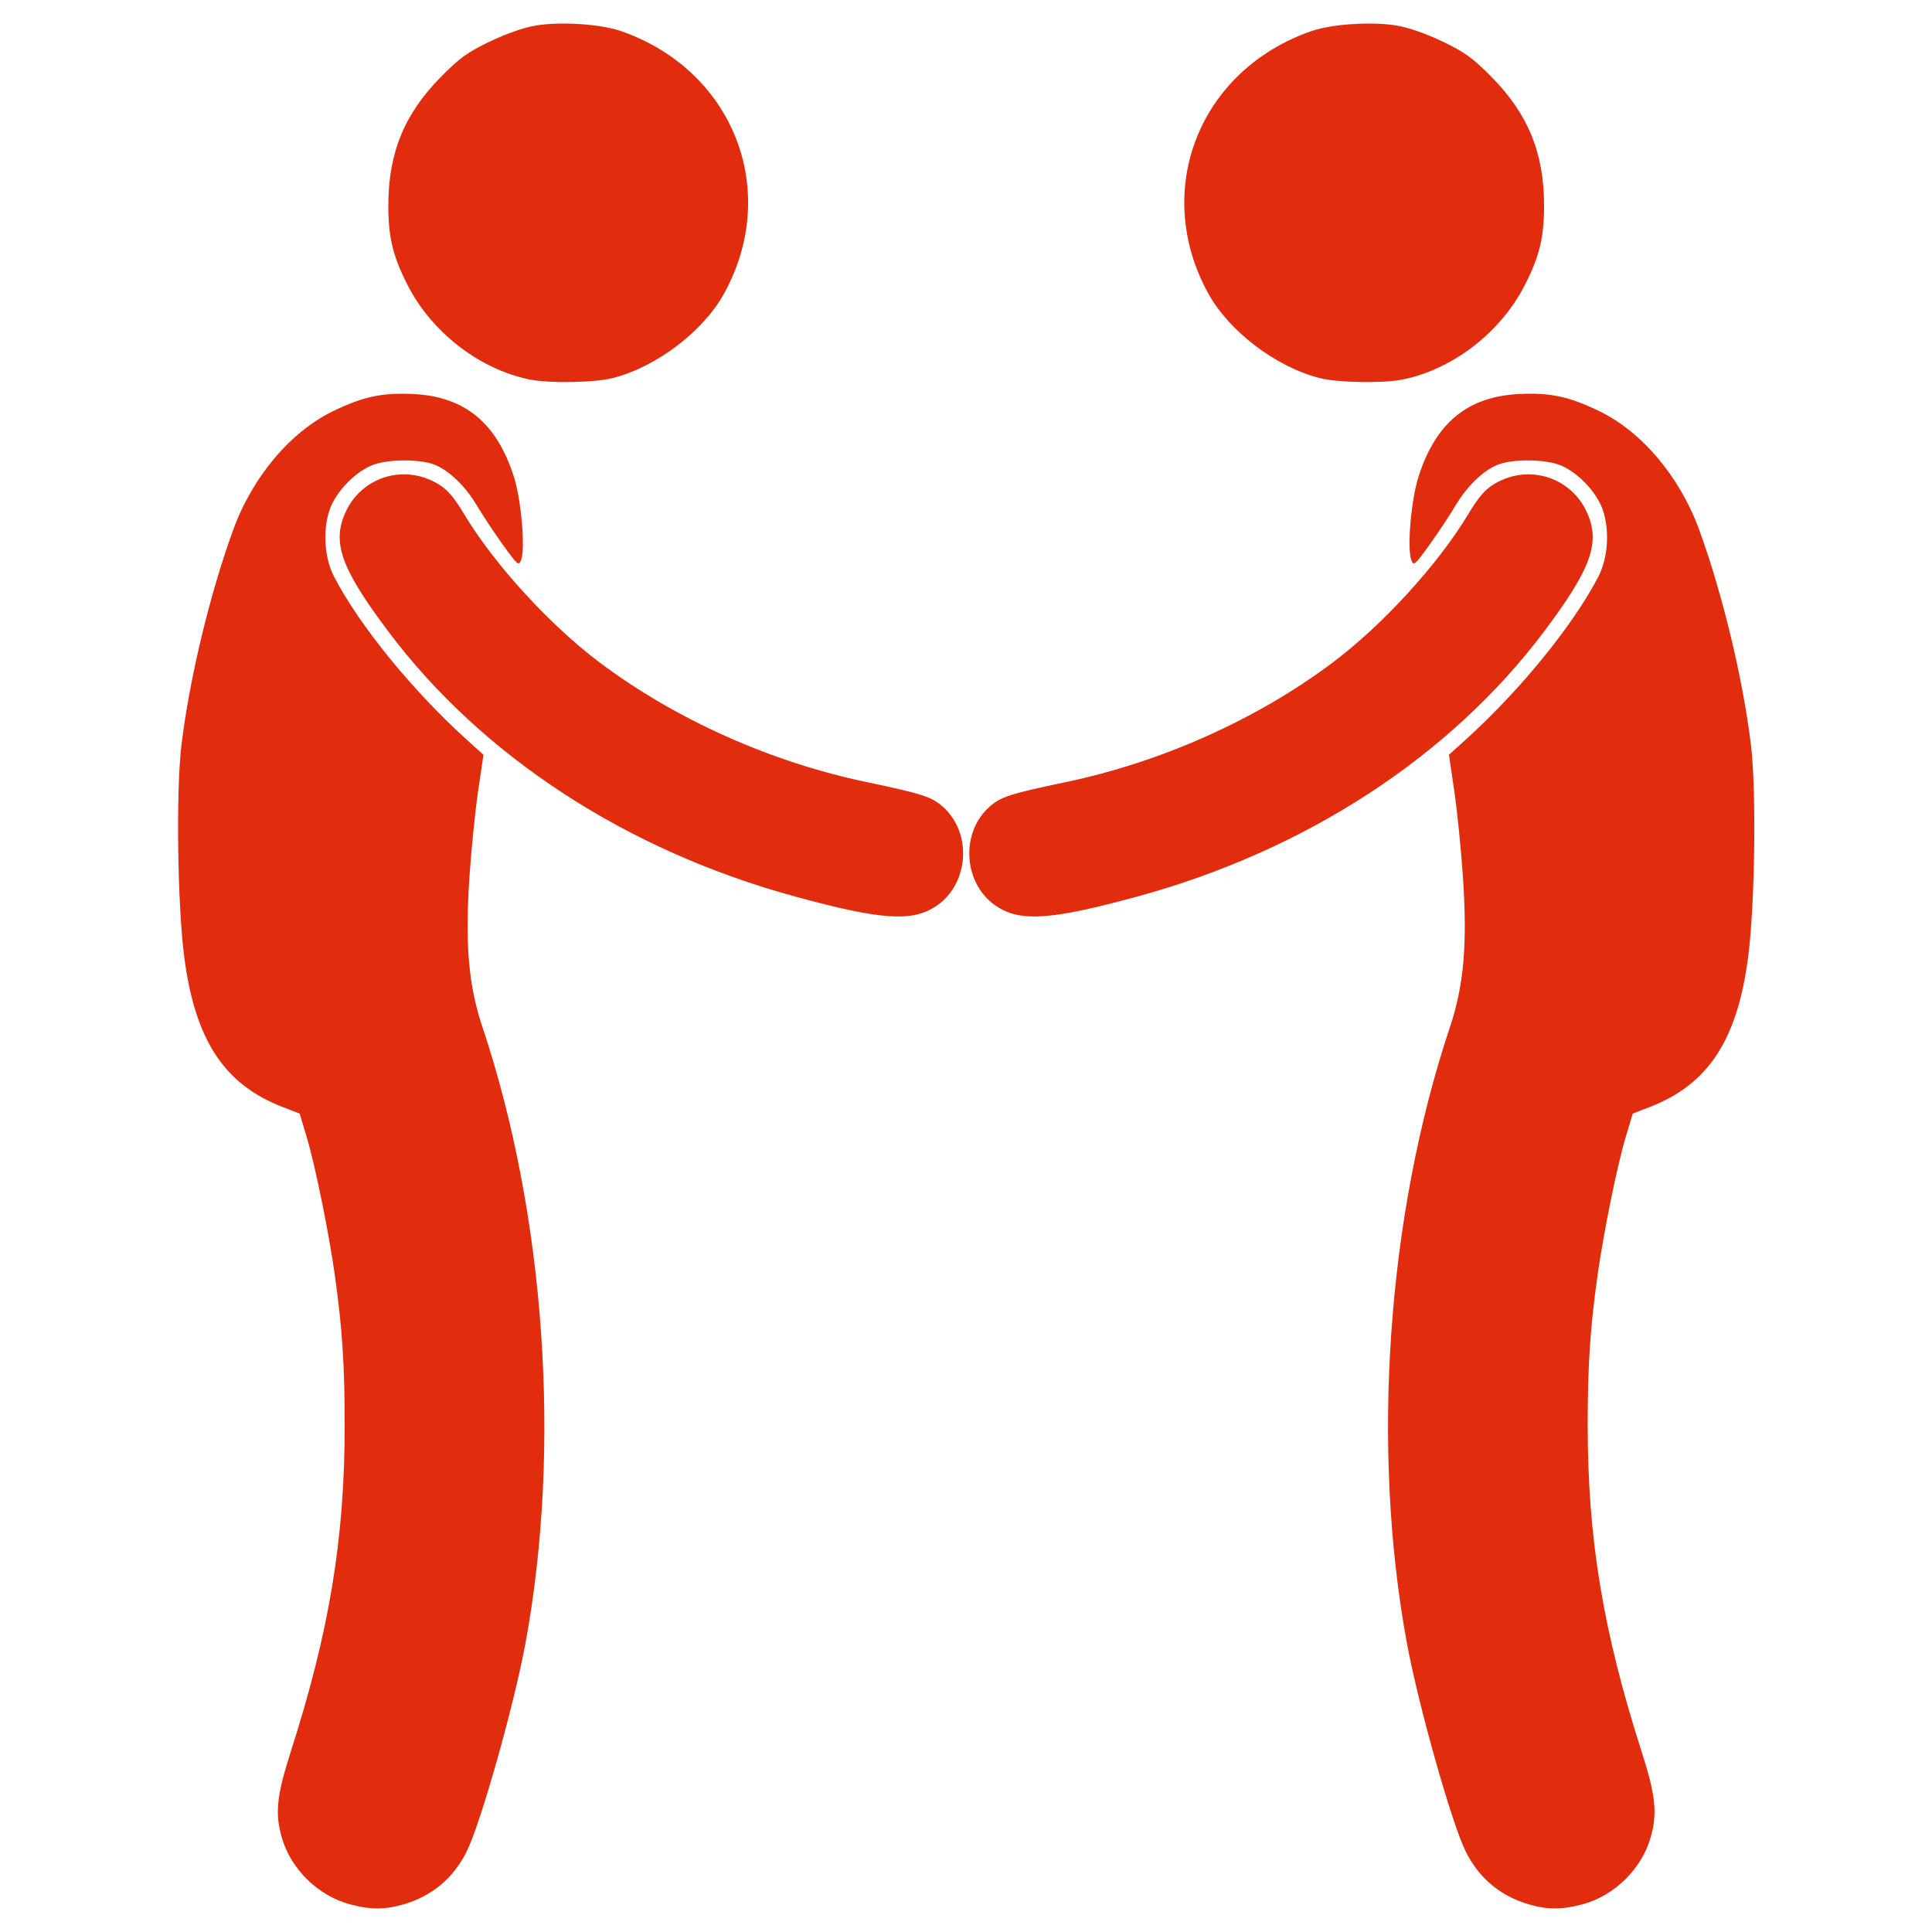
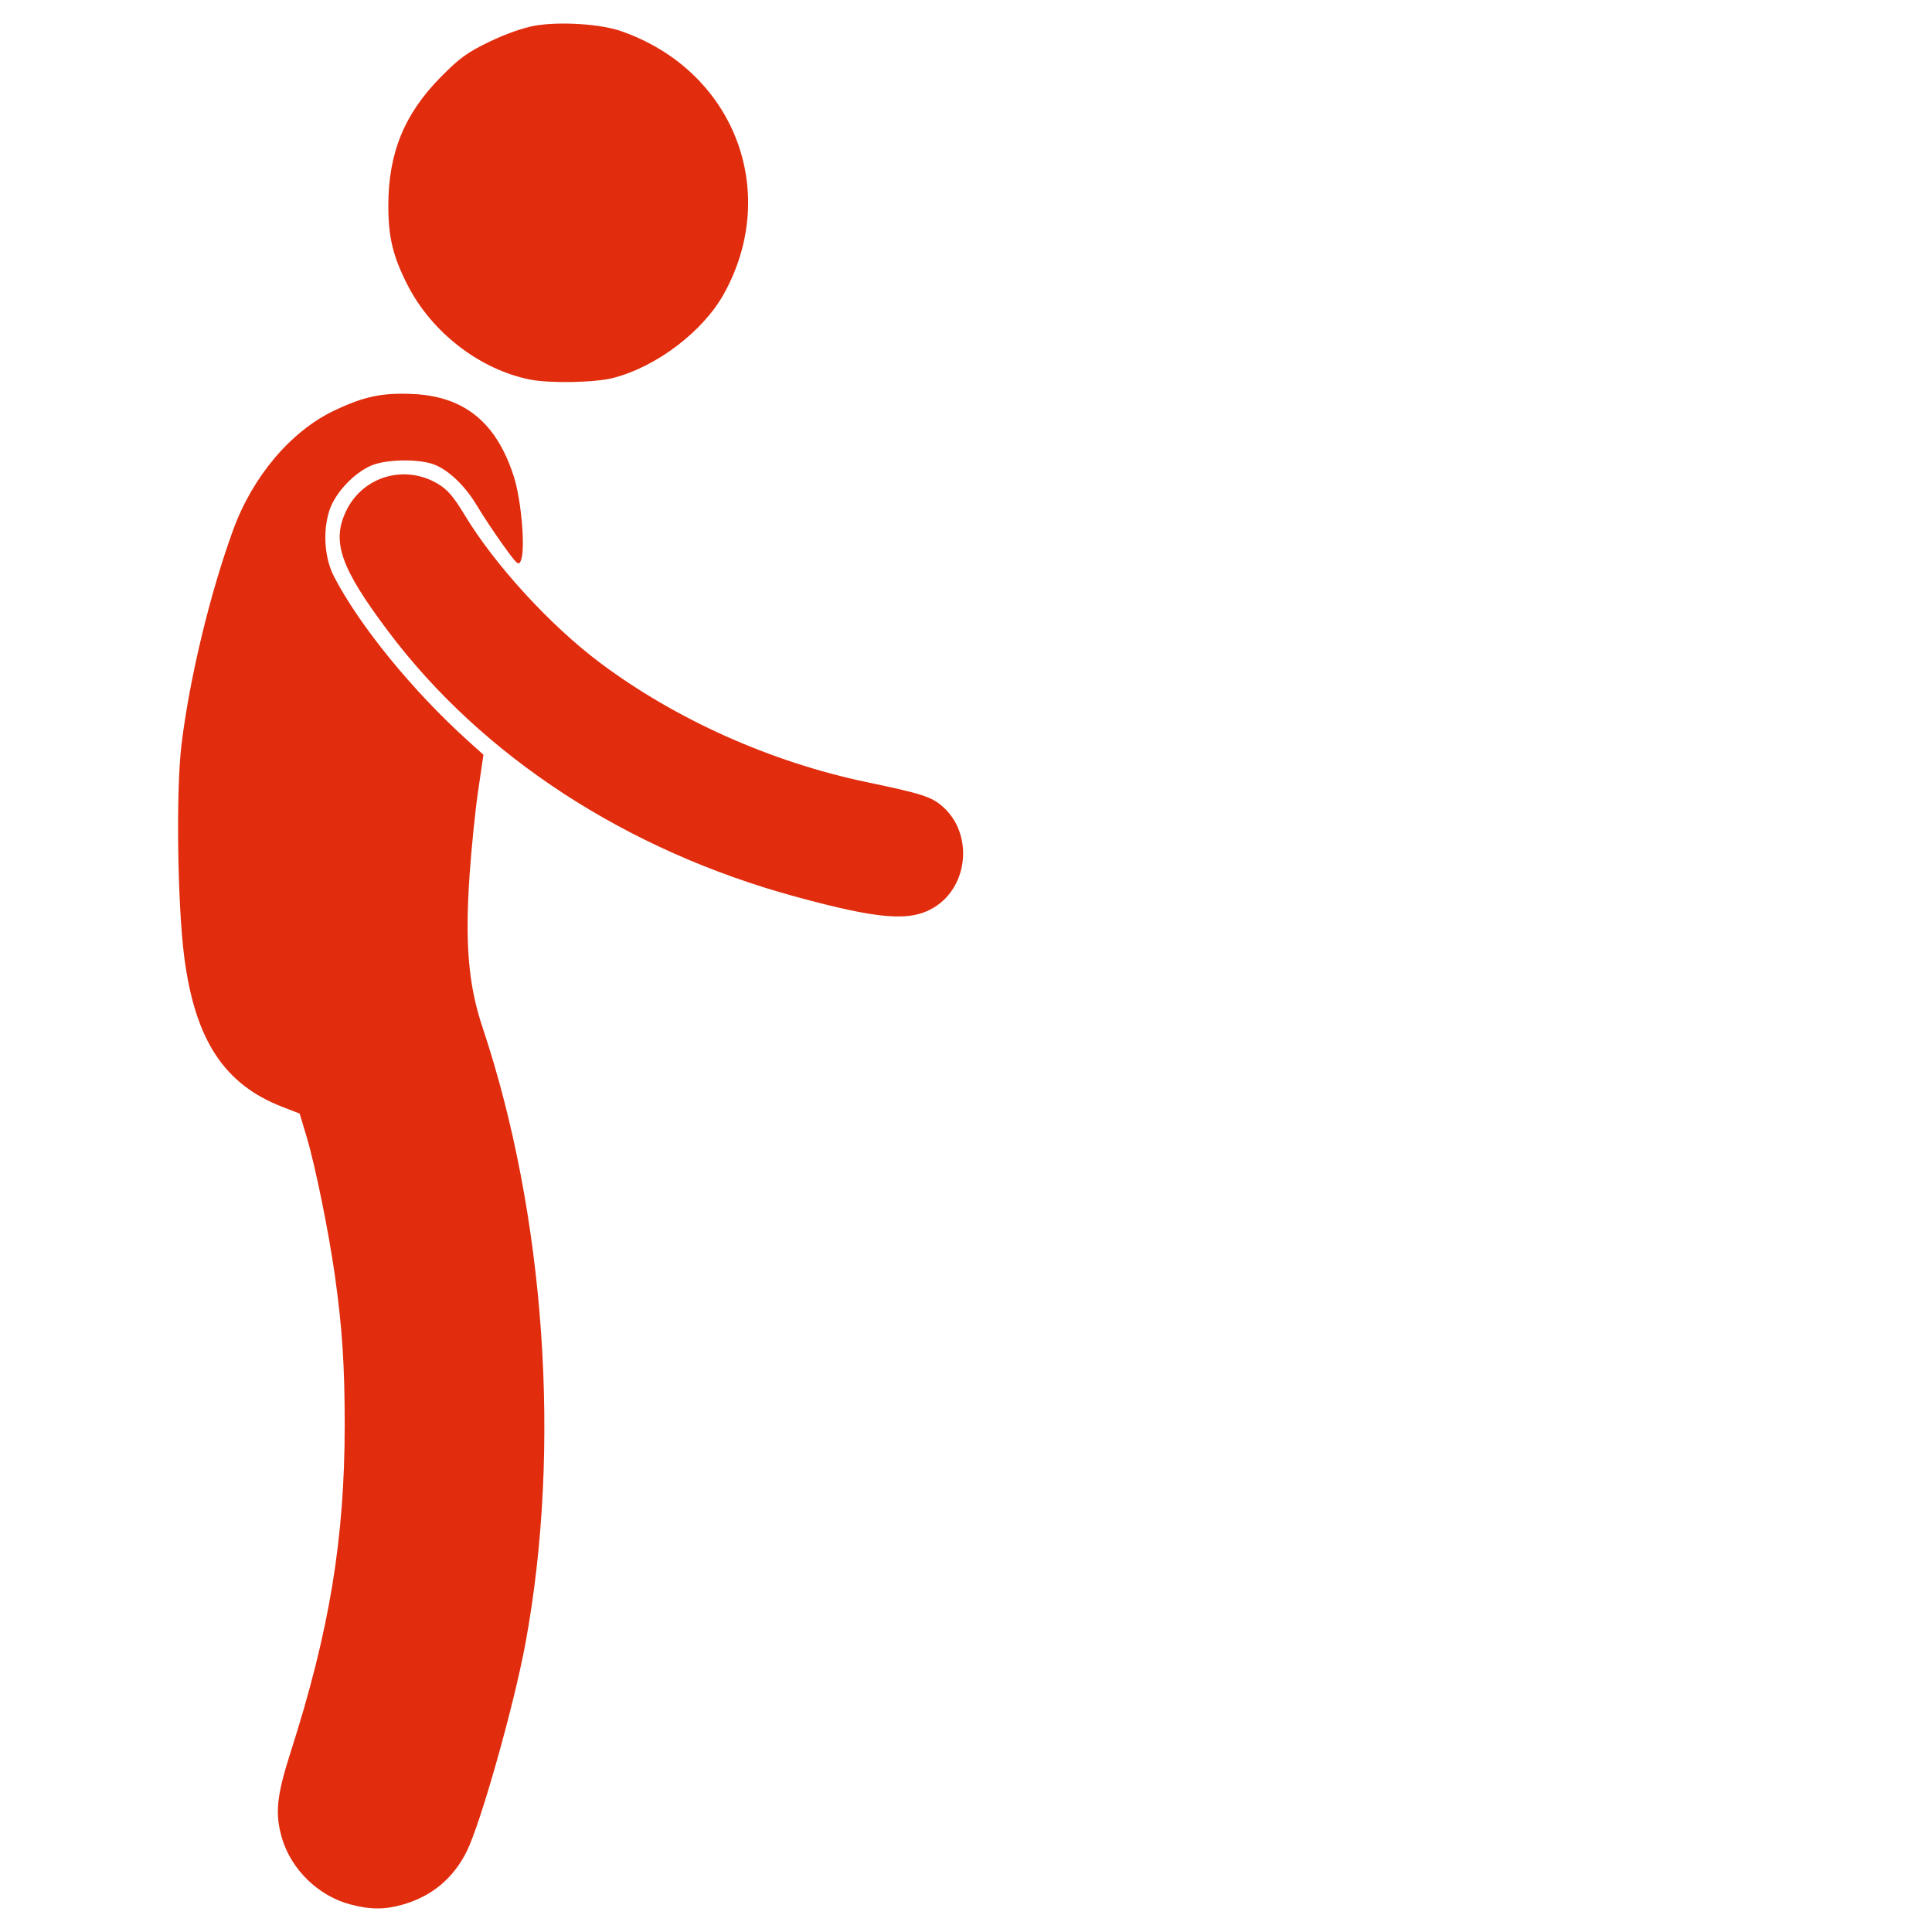
<svg xmlns="http://www.w3.org/2000/svg" viewBox="0 0 410 410">
  <g fill="#e12d0e">
-     <path d="M324.477 404.145c-6.07-1.775-10.557-5.516-13.405-11.18-2.967-5.9-10.075-31.071-12.518-44.333-7.633-41.435-4.183-90.778 9.137-130.638 2.982-8.926 3.733-17.684 2.753-32.106-.39-5.75-1.216-13.889-1.833-18.086l-1.123-7.632 3.337-3.008c11.652-10.504 22.968-24.381 28.366-34.786 2.035-3.921 2.435-9.688.976-14.08-1.212-3.647-5.003-7.748-8.728-9.439-2.895-1.314-9.334-1.543-12.947-.46-3.195.957-6.984 4.46-9.613 8.888-1.214 2.044-3.7 5.795-5.524 8.334-3.091 4.304-3.352 4.525-3.844 3.251-.95-2.462-.056-12.807 1.537-17.766 3.664-11.41 10.43-16.956 21.333-17.486 6.552-.319 10.493.512 16.85 3.55 9.135 4.368 17.23 13.941 21.361 25.26 4.924 13.49 9.247 31.443 10.973 45.568 1.19 9.731.868 34.074-.598 45.22-2.305 17.531-8.472 26.913-20.833 31.694l-3.644 1.41-1.505 5.024c-1.788 5.966-4.68 20.171-5.957 29.26-1.575 11.218-2.096 19.107-2.096 31.79 0 24.135 3.243 43.758 11.481 69.45 2.98 9.292 3.356 13.096 1.813 18.294-1.973 6.644-7.744 12.227-14.477 14.007-4.304 1.137-7.378 1.137-11.272-.002zm-112.626-211.58c-7.37-4.499-8.313-15.693-1.806-21.407 2.363-2.075 4.385-2.725 16.05-5.165 20.387-4.264 40.583-13.3 56.662-25.35 10.56-7.915 22.303-20.733 28.705-31.332 2.41-3.992 3.671-5.448 5.79-6.69 7.116-4.17 16-1.442 19.453 5.973 3.01 6.465 1.048 11.992-9.016 25.396-19.934 26.55-50.618 46.535-86.416 56.288-17.82 4.855-24.38 5.365-29.42 2.287zm68.12-112.354c-9.28-2.396-19.163-9.93-23.583-17.978-11.996-21.842-1.902-47.415 21.967-55.651 4.348-1.501 12.88-2.042 18.112-1.148 2.513.43 6.29 1.752 9.725 3.407 4.697 2.262 6.389 3.49 10.35 7.507 7.754 7.866 11.12 16.111 11.133 27.265.007 6.704-.969 10.757-4.047 16.812-5.136 10.102-15.31 17.973-26.008 20.12-4.202.844-13.79.662-17.648-.333z" />
    <path d="M85.606 404.145c6.07-1.775 10.557-5.516 13.405-11.18 2.967-5.9 10.075-31.071 12.518-44.333 7.633-41.435 4.183-90.778-9.137-130.638-2.982-8.926-3.734-17.684-2.753-32.106.39-5.75 1.216-13.889 1.833-18.086l1.123-7.632-3.337-3.008c-11.652-10.504-22.968-24.381-28.366-34.786-2.035-3.921-2.435-9.688-.976-14.08 1.212-3.647 5.003-7.748 8.728-9.439 2.895-1.314 9.334-1.543 12.947-.46 3.195.957 6.984 4.46 9.613 8.888 1.214 2.044 3.7 5.795 5.524 8.334 3.091 4.304 3.352 4.525 3.844 3.251.95-2.462.055-12.807-1.537-17.766-3.664-11.41-10.43-16.956-21.333-17.486-6.552-.319-10.493.512-16.85 3.55-9.135 4.368-17.23 13.941-21.361 25.26-4.924 13.49-9.247 31.443-10.973 45.568-1.19 9.731-.868 34.074.598 45.22 2.305 17.531 8.472 26.913 20.833 31.694l3.644 1.41 1.505 5.024c1.788 5.966 4.68 20.171 5.957 29.26 1.575 11.218 2.096 19.107 2.096 31.79 0 24.135-3.243 43.758-11.481 69.45-2.98 9.292-3.357 13.096-1.813 18.294 1.973 6.644 7.744 12.227 14.477 14.007 4.304 1.137 7.378 1.137 11.272-.002zm112.626-211.58c7.37-4.499 8.313-15.693 1.806-21.407-2.363-2.075-4.385-2.725-16.05-5.165-20.388-4.264-40.583-13.3-56.662-25.35-10.56-7.915-22.303-20.733-28.705-31.332-2.41-3.992-3.671-5.448-5.79-6.69-7.116-4.17-16-1.442-19.453 5.973-3.01 6.465-1.048 11.992 9.016 25.396 19.934 26.55 50.618 46.535 86.416 56.288 17.82 4.855 24.38 5.365 29.42 2.287zm-68.12-112.354c9.28-2.396 19.163-9.93 23.583-17.978 11.996-21.842 1.902-47.415-21.967-55.651-4.348-1.501-12.88-2.042-18.112-1.148-2.513.43-6.29 1.752-9.725 3.407-4.697 2.262-6.389 3.49-10.35 7.507-7.754 7.866-11.12 16.111-11.133 27.265-.007 6.704.969 10.757 4.047 16.812 5.136 10.102 15.31 17.973 26.008 20.12 4.202.844 13.79.662 17.648-.333z" />
  </g>
</svg>